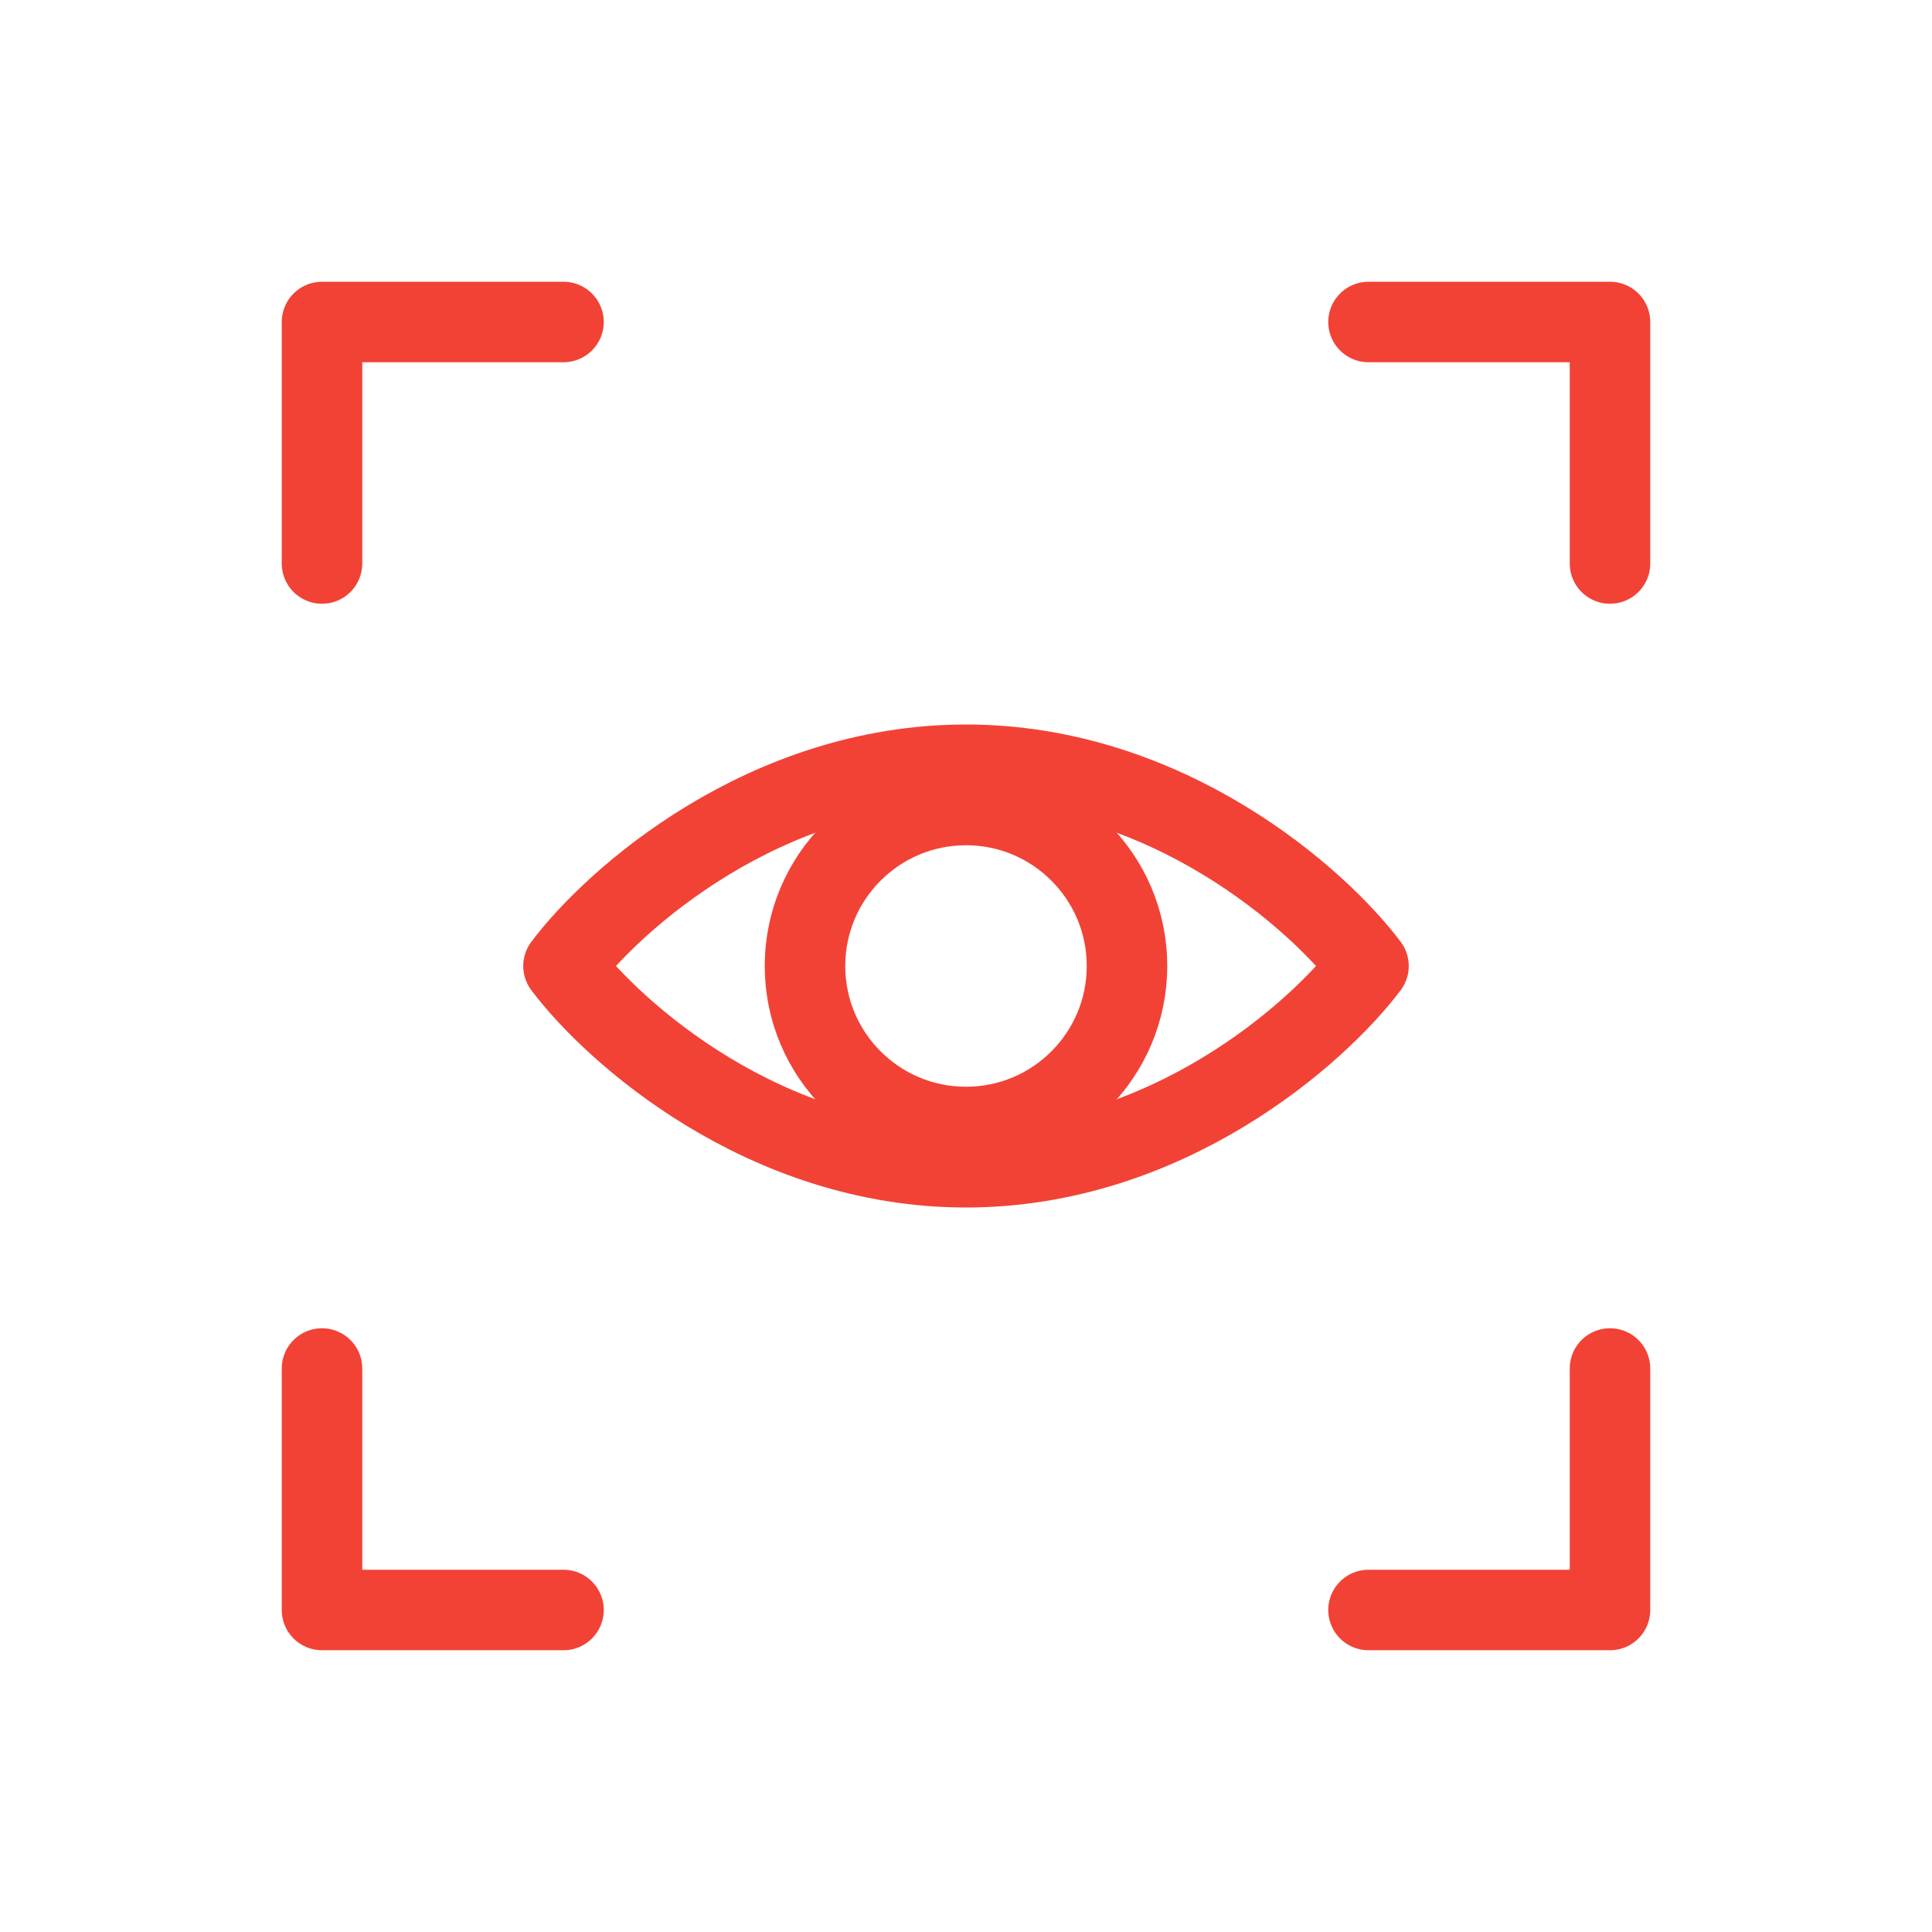
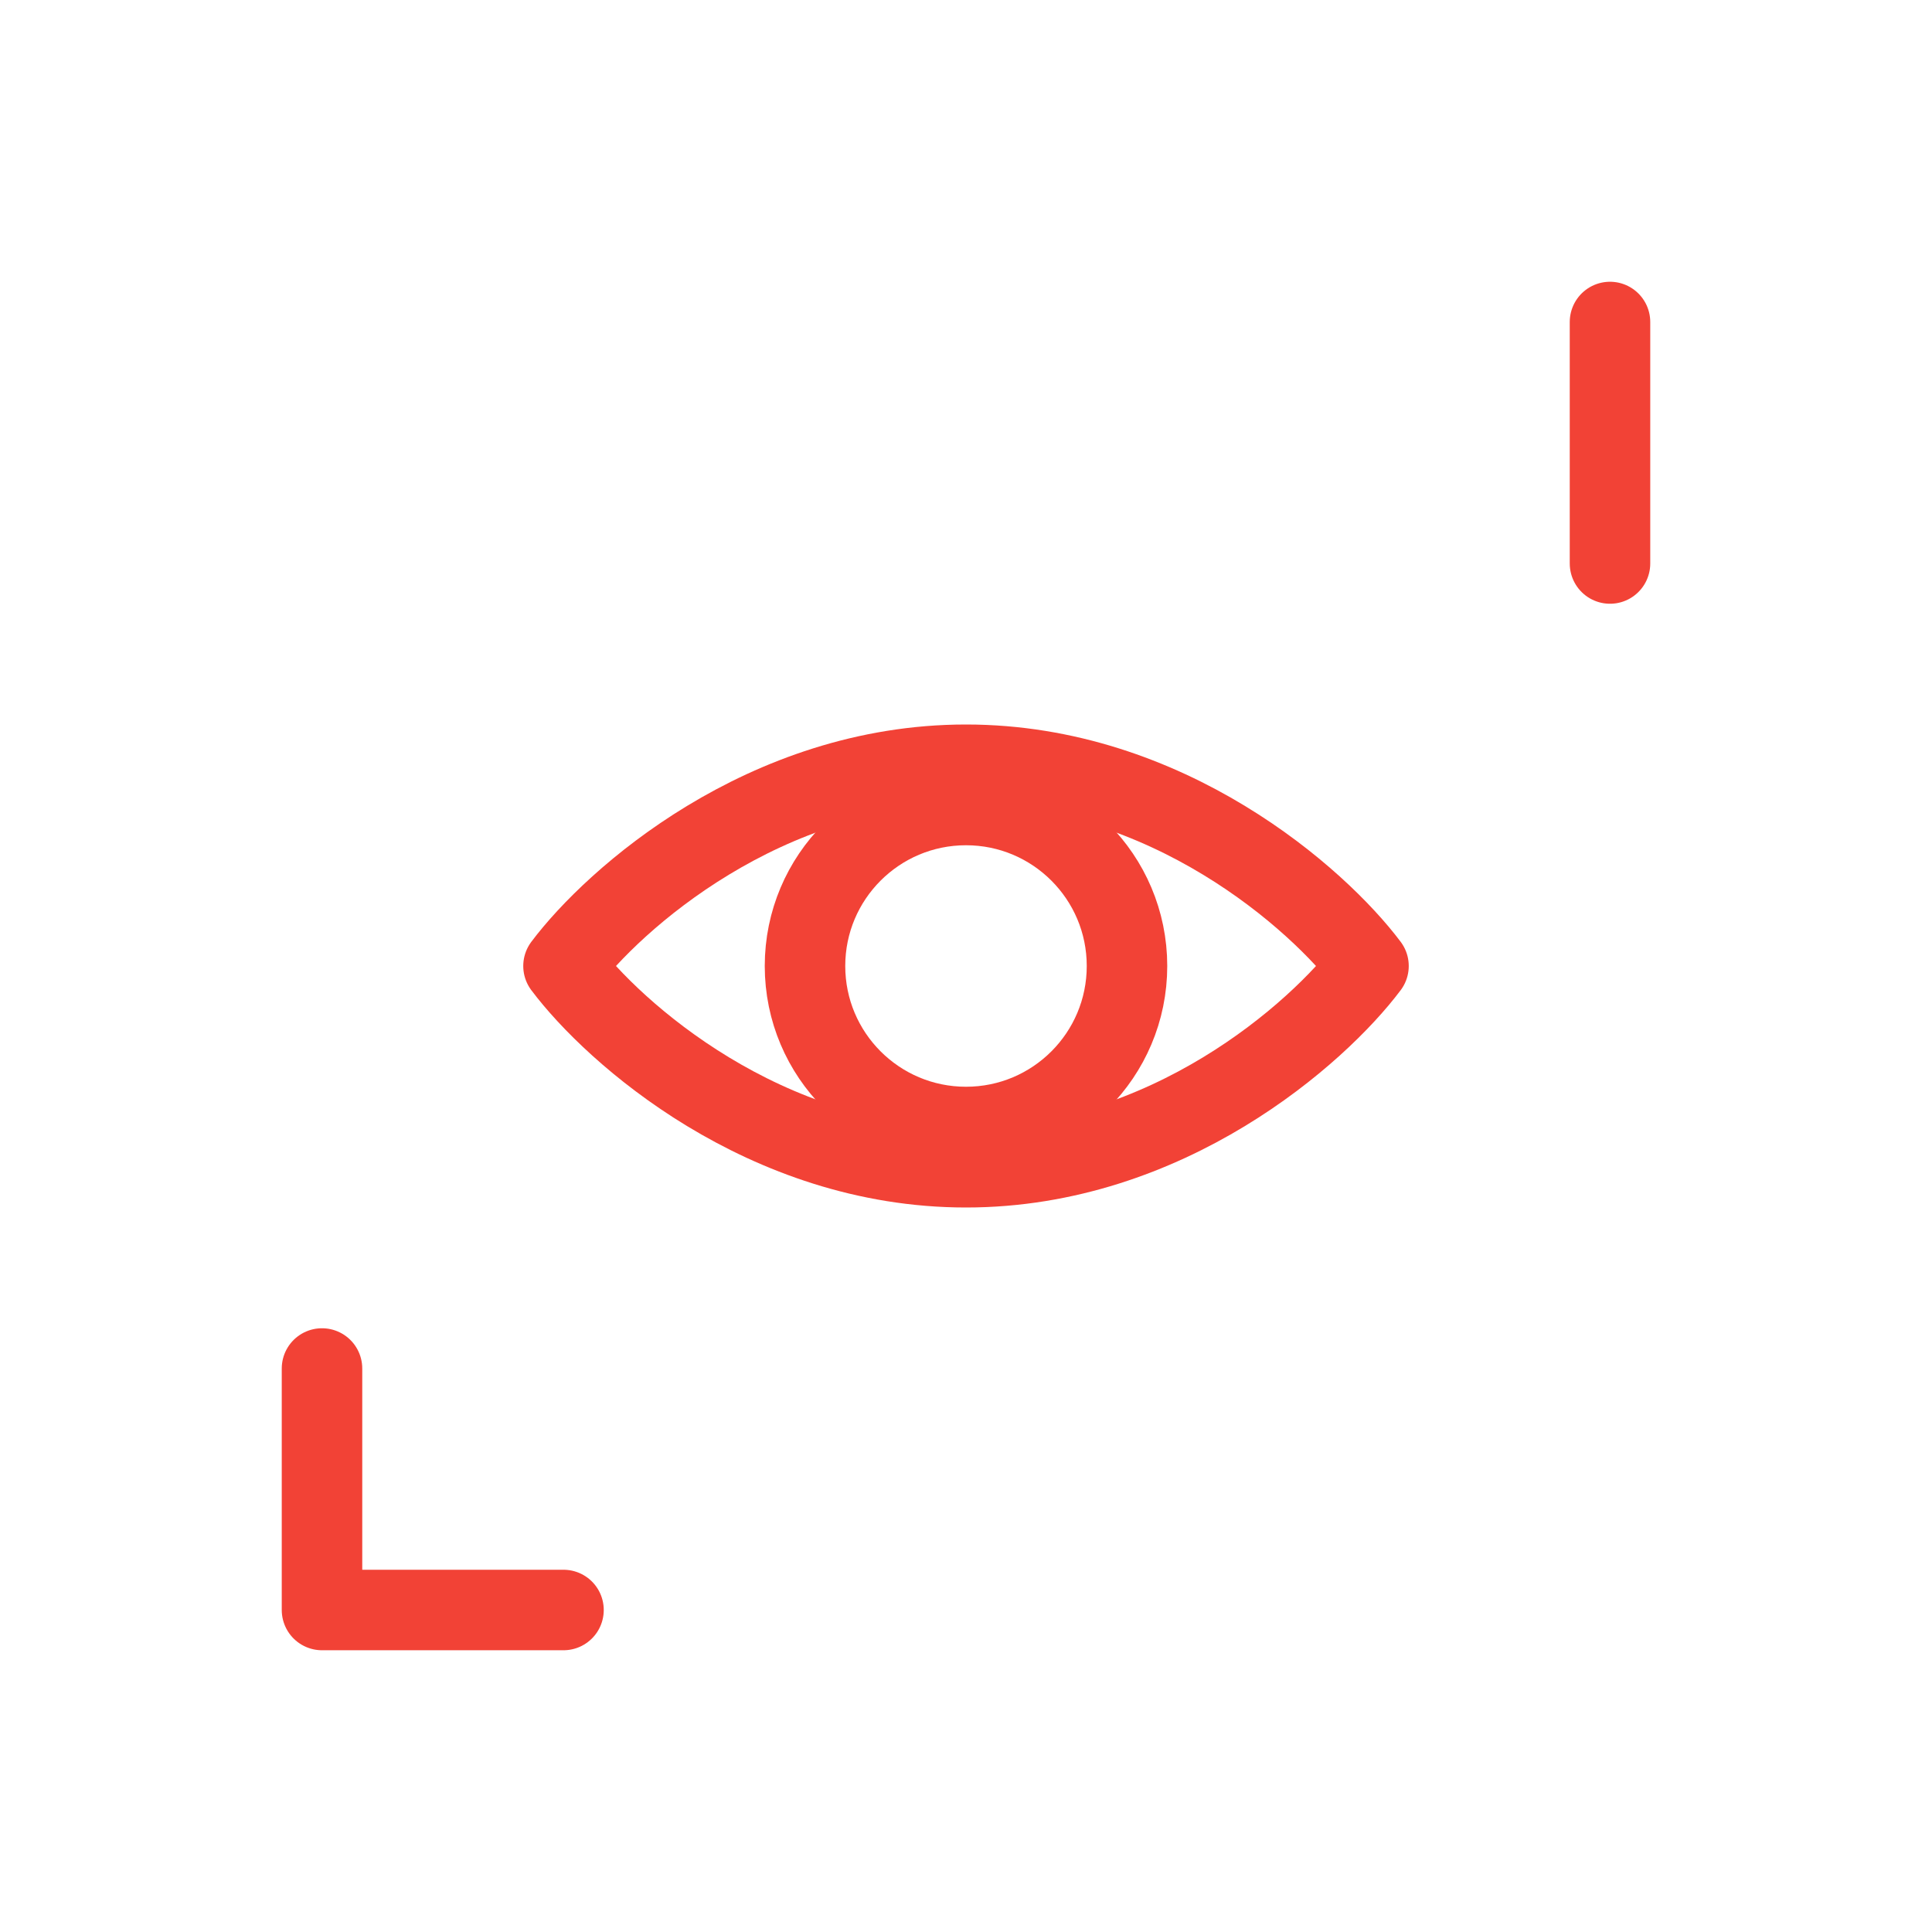
<svg xmlns="http://www.w3.org/2000/svg" width="168" height="168" viewBox="0 0 168 168" fill="none">
-   <path d="M49 28H28V49" stroke="#F24236" stroke-width="7" stroke-linecap="round" stroke-linejoin="round" />
-   <path d="M140 49L140 28L119 28" stroke="#F24236" stroke-width="7" stroke-linecap="round" stroke-linejoin="round" />
+   <path d="M140 49L140 28" stroke="#F24236" stroke-width="7" stroke-linecap="round" stroke-linejoin="round" />
  <path d="M28 119L28 140L49 140" stroke="#F24236" stroke-width="7" stroke-linecap="round" stroke-linejoin="round" />
-   <path d="M119 140L140 140L140 119" stroke="#F24236" stroke-width="7" stroke-linecap="round" stroke-linejoin="round" />
  <path d="M84 66.5C66.5 66.5 53.375 78.167 49 84C53.375 89.833 66.5 101.5 84 101.5C101.5 101.5 114.625 89.833 119 84C114.625 78.167 101.5 66.5 84 66.5Z" stroke="#F24236" stroke-width="7" stroke-linecap="round" stroke-linejoin="round" />
  <circle cx="84" cy="84" r="14" stroke="#F24236" stroke-width="7" stroke-linecap="round" stroke-linejoin="round" />
</svg>